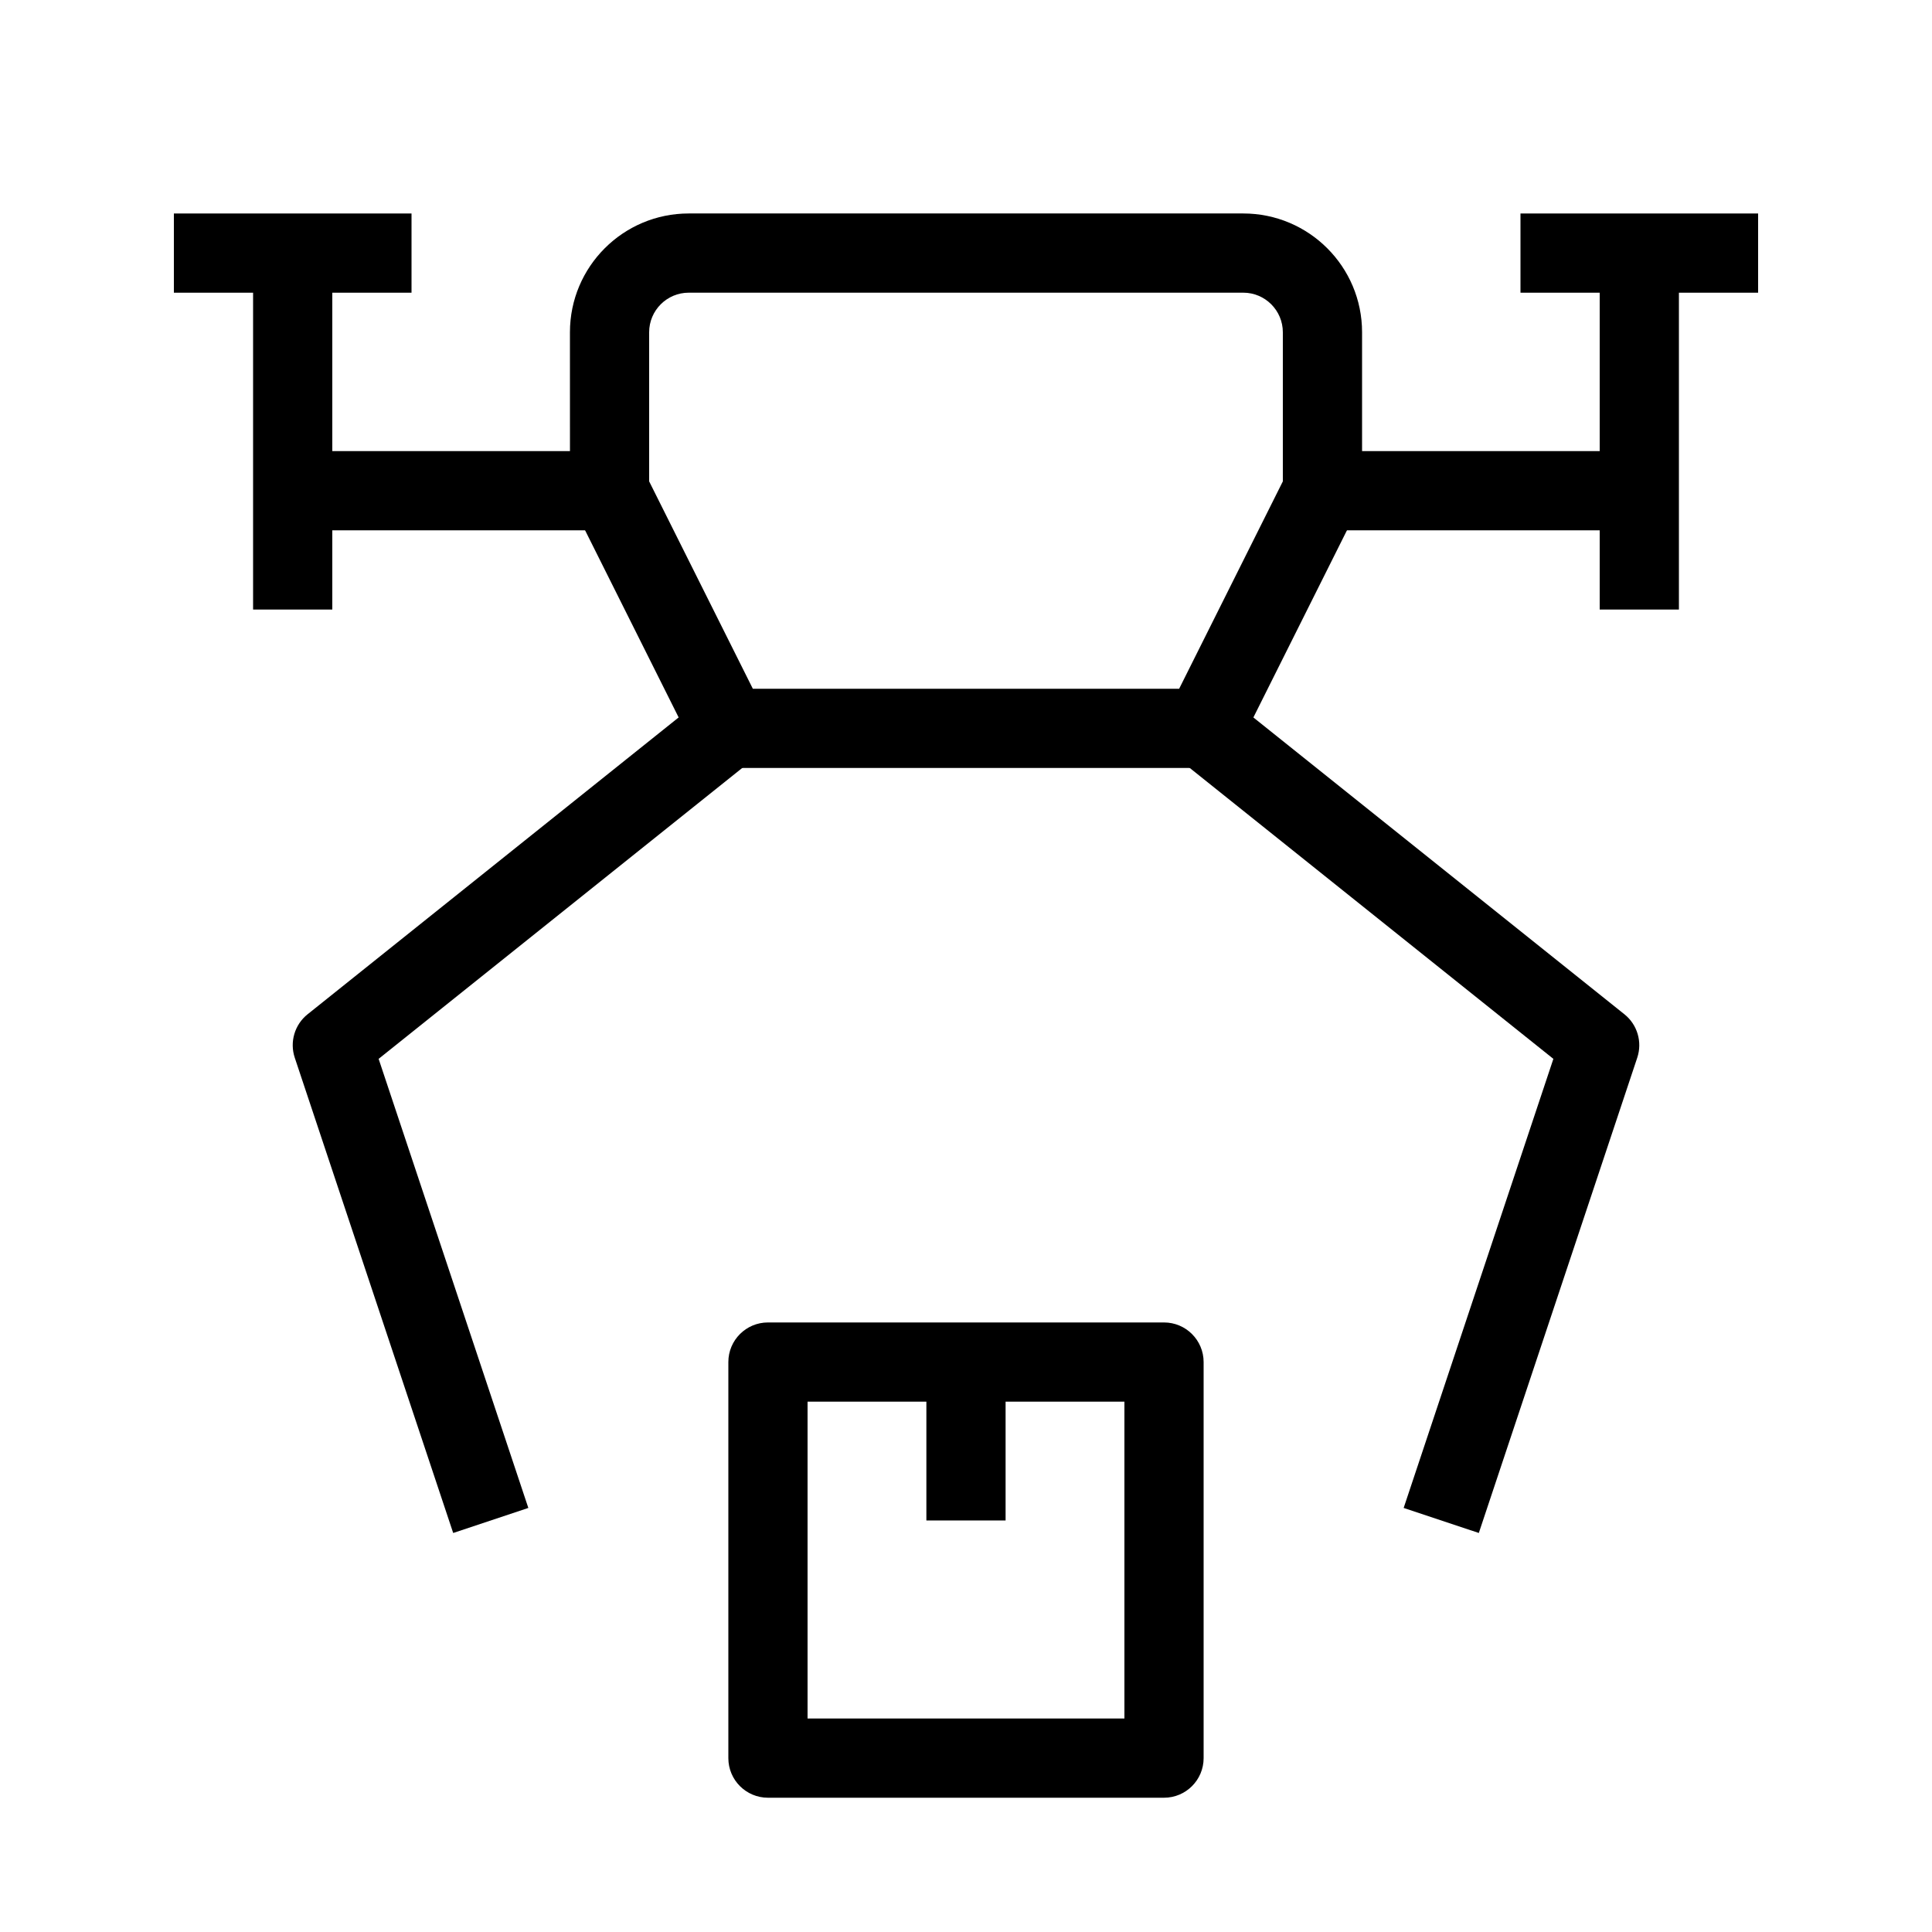
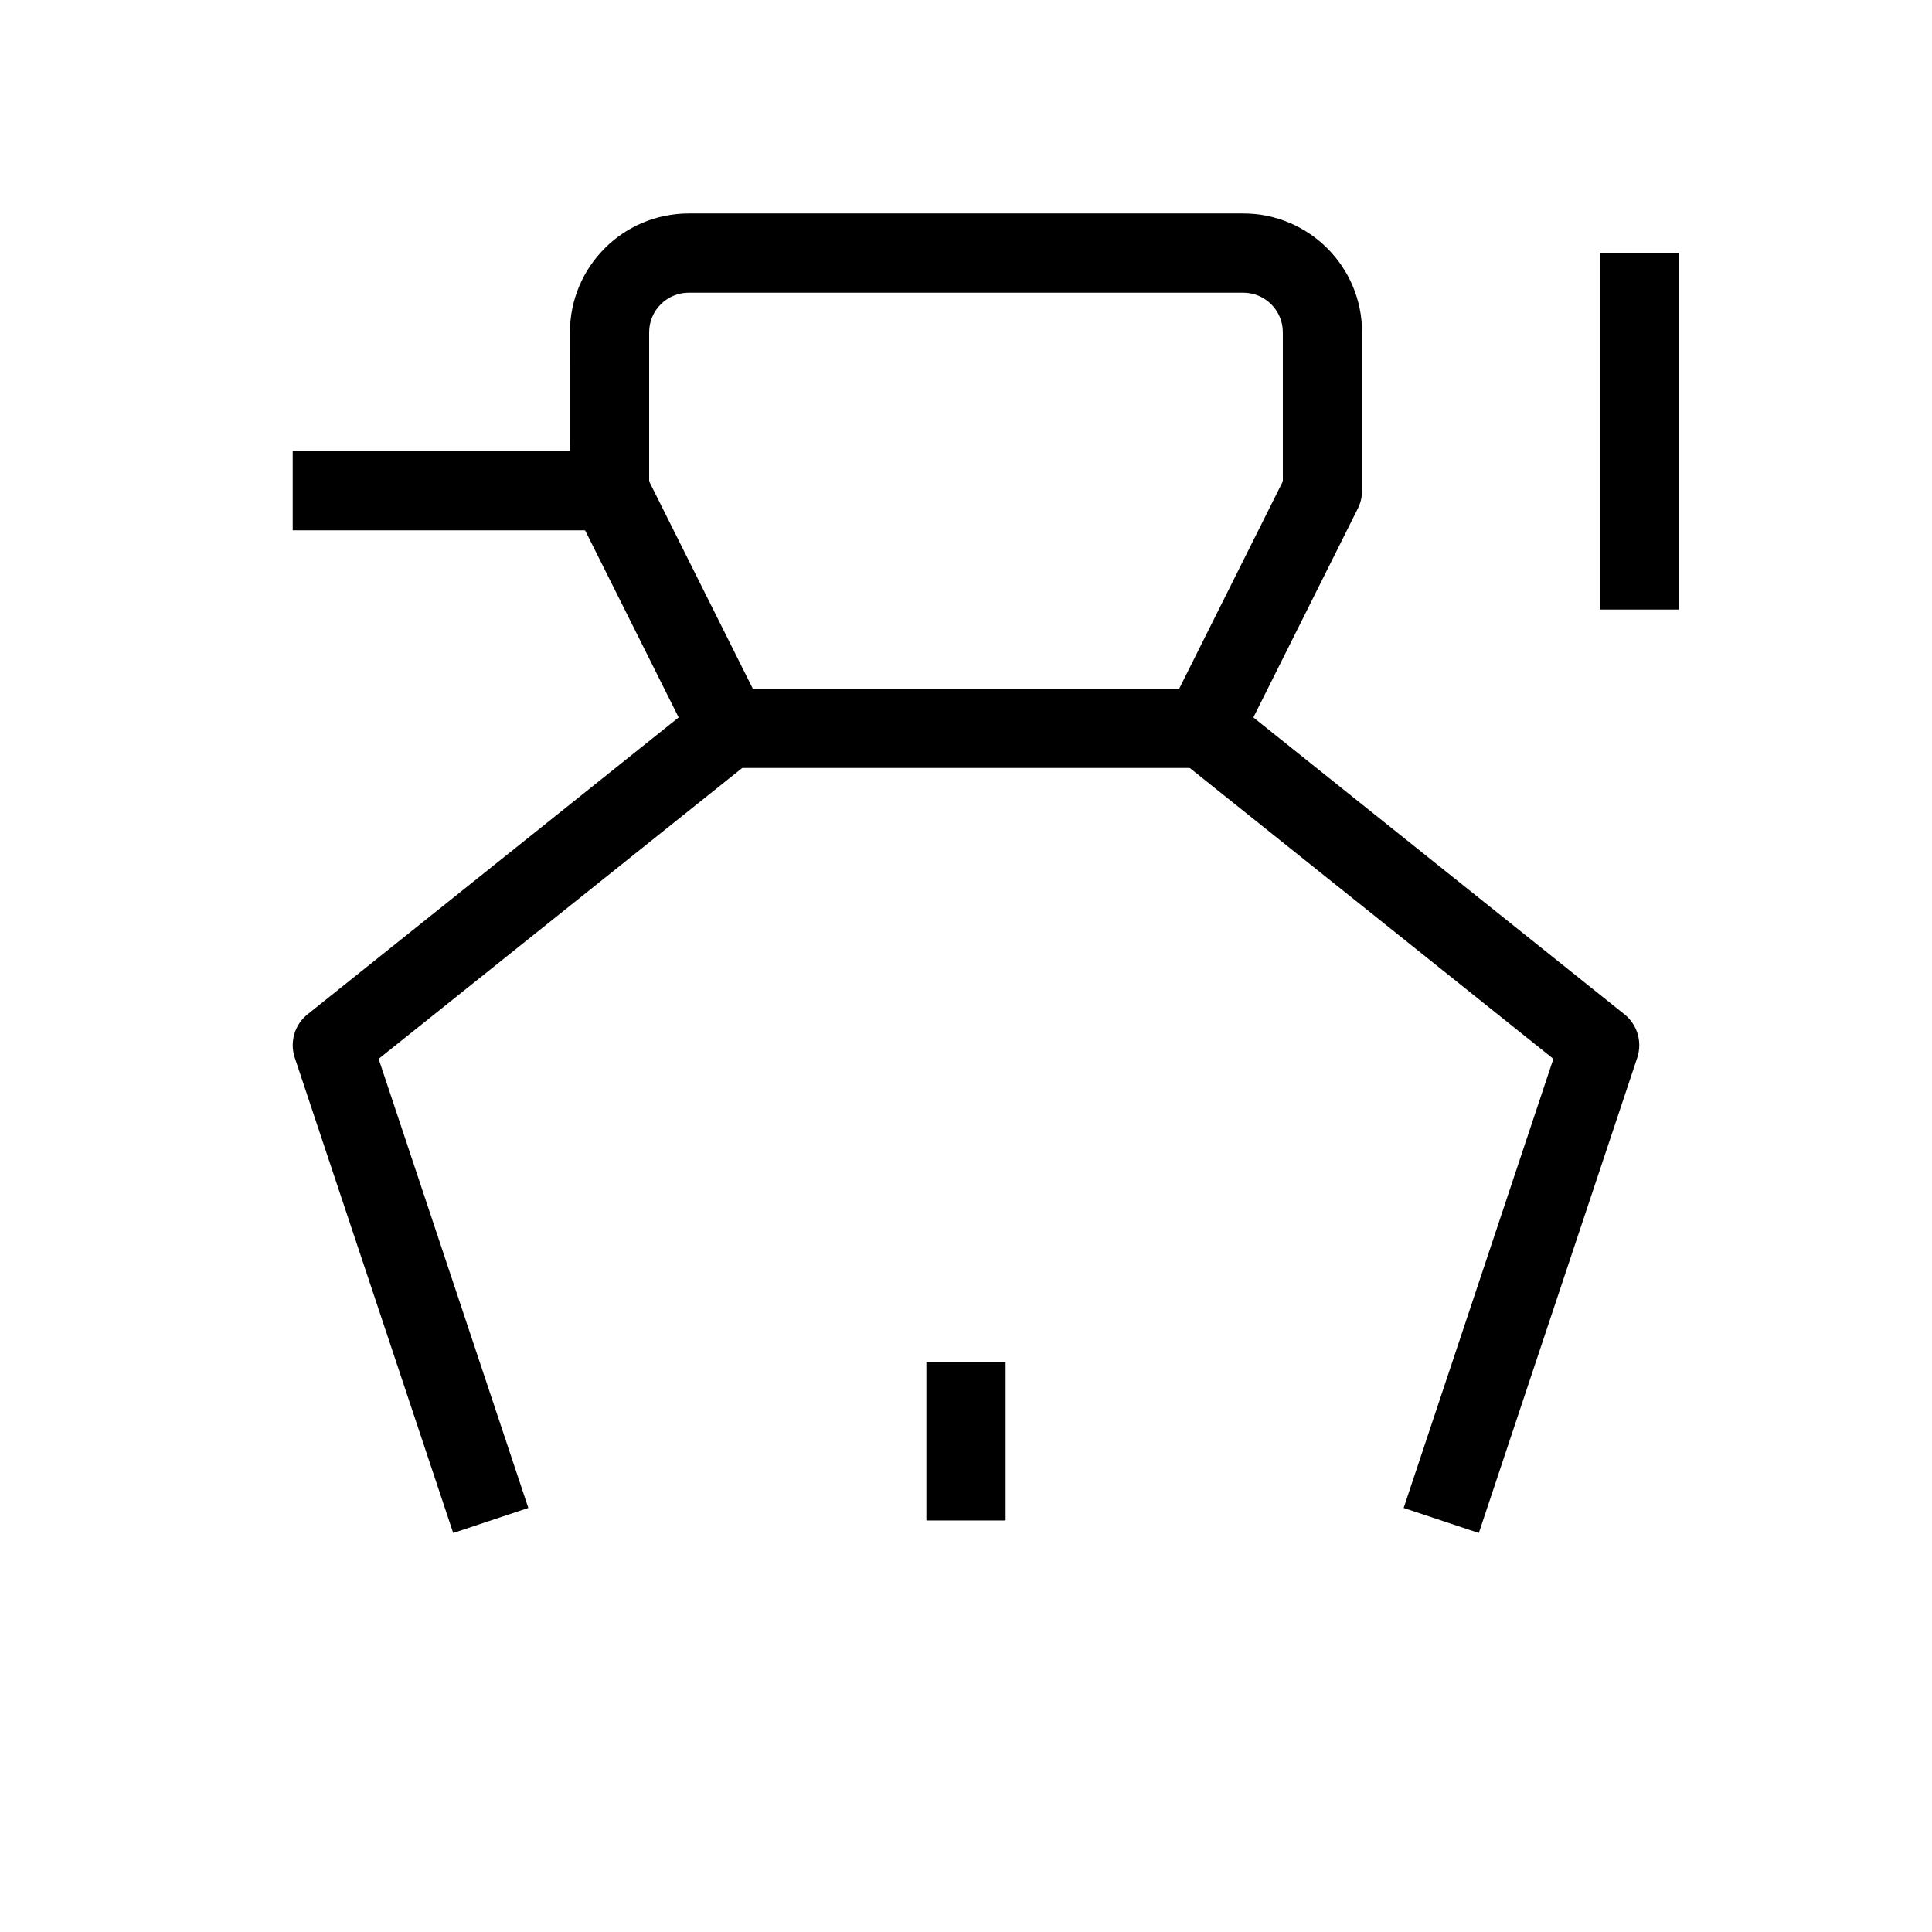
<svg xmlns="http://www.w3.org/2000/svg" fill="#000000" width="800px" height="800px" version="1.1" viewBox="144 144 512 512">
  <g fill-rule="evenodd">
-     <path d="m578.43 284.54h-83.969v-20.992h83.969z" />
    <path d="m221.57 284.54h83.969v-20.992h-83.969z" />
-     <path d="m609.92 221.57h-62.977v-20.992h62.977z" />
-     <path d="m190.08 221.57h62.977v-20.992h-62.977z" />
-     <path d="m588.93 211.07v94.465h-20.992v-94.465z" />
-     <path d="m211.07 211.07v94.465h20.992v-94.465z" />
+     <path d="m588.93 211.07v94.465h-20.992v-94.465" />
    <path d="m295.04 232.06c0-17.391 14.098-31.488 31.488-31.488h146.95c17.387 0 31.484 14.098 31.484 31.488v41.984c0 1.629-0.379 3.234-1.105 4.691l-31.488 62.977c-1.777 3.559-5.414 5.805-9.387 5.805h-125.95c-3.977 0-7.609-2.246-9.391-5.805l-31.488-62.977c-0.727-1.457-1.105-3.062-1.105-4.691zm31.488-10.496c-5.797 0-10.496 4.699-10.496 10.496v39.508l27.477 54.957h112.98l27.477-54.957v-39.508c0-5.797-4.699-10.496-10.492-10.496z" />
-     <path d="m337.02 504.96c0-5.793 4.699-10.496 10.496-10.496h104.96c5.793 0 10.496 4.703 10.496 10.496v104.96c0 5.797-4.703 10.496-10.496 10.496h-104.96c-5.797 0-10.496-4.699-10.496-10.496zm20.992 10.496v83.969h83.969v-83.969z" />
    <path d="m389.5 546.94v-41.984h20.992v41.984z" />
    <path d="m555.66 424.61-99.246-79.395 13.113-16.391 104.96 83.969c3.434 2.746 4.789 7.34 3.402 11.512l-41.984 125.95-19.918-6.637z" />
    <path d="m244.34 424.61 99.246-79.395-13.113-16.391-104.96 83.969c-3.434 2.746-4.789 7.34-3.398 11.512l41.984 125.95 19.914-6.637z" />
  </g>
</svg>